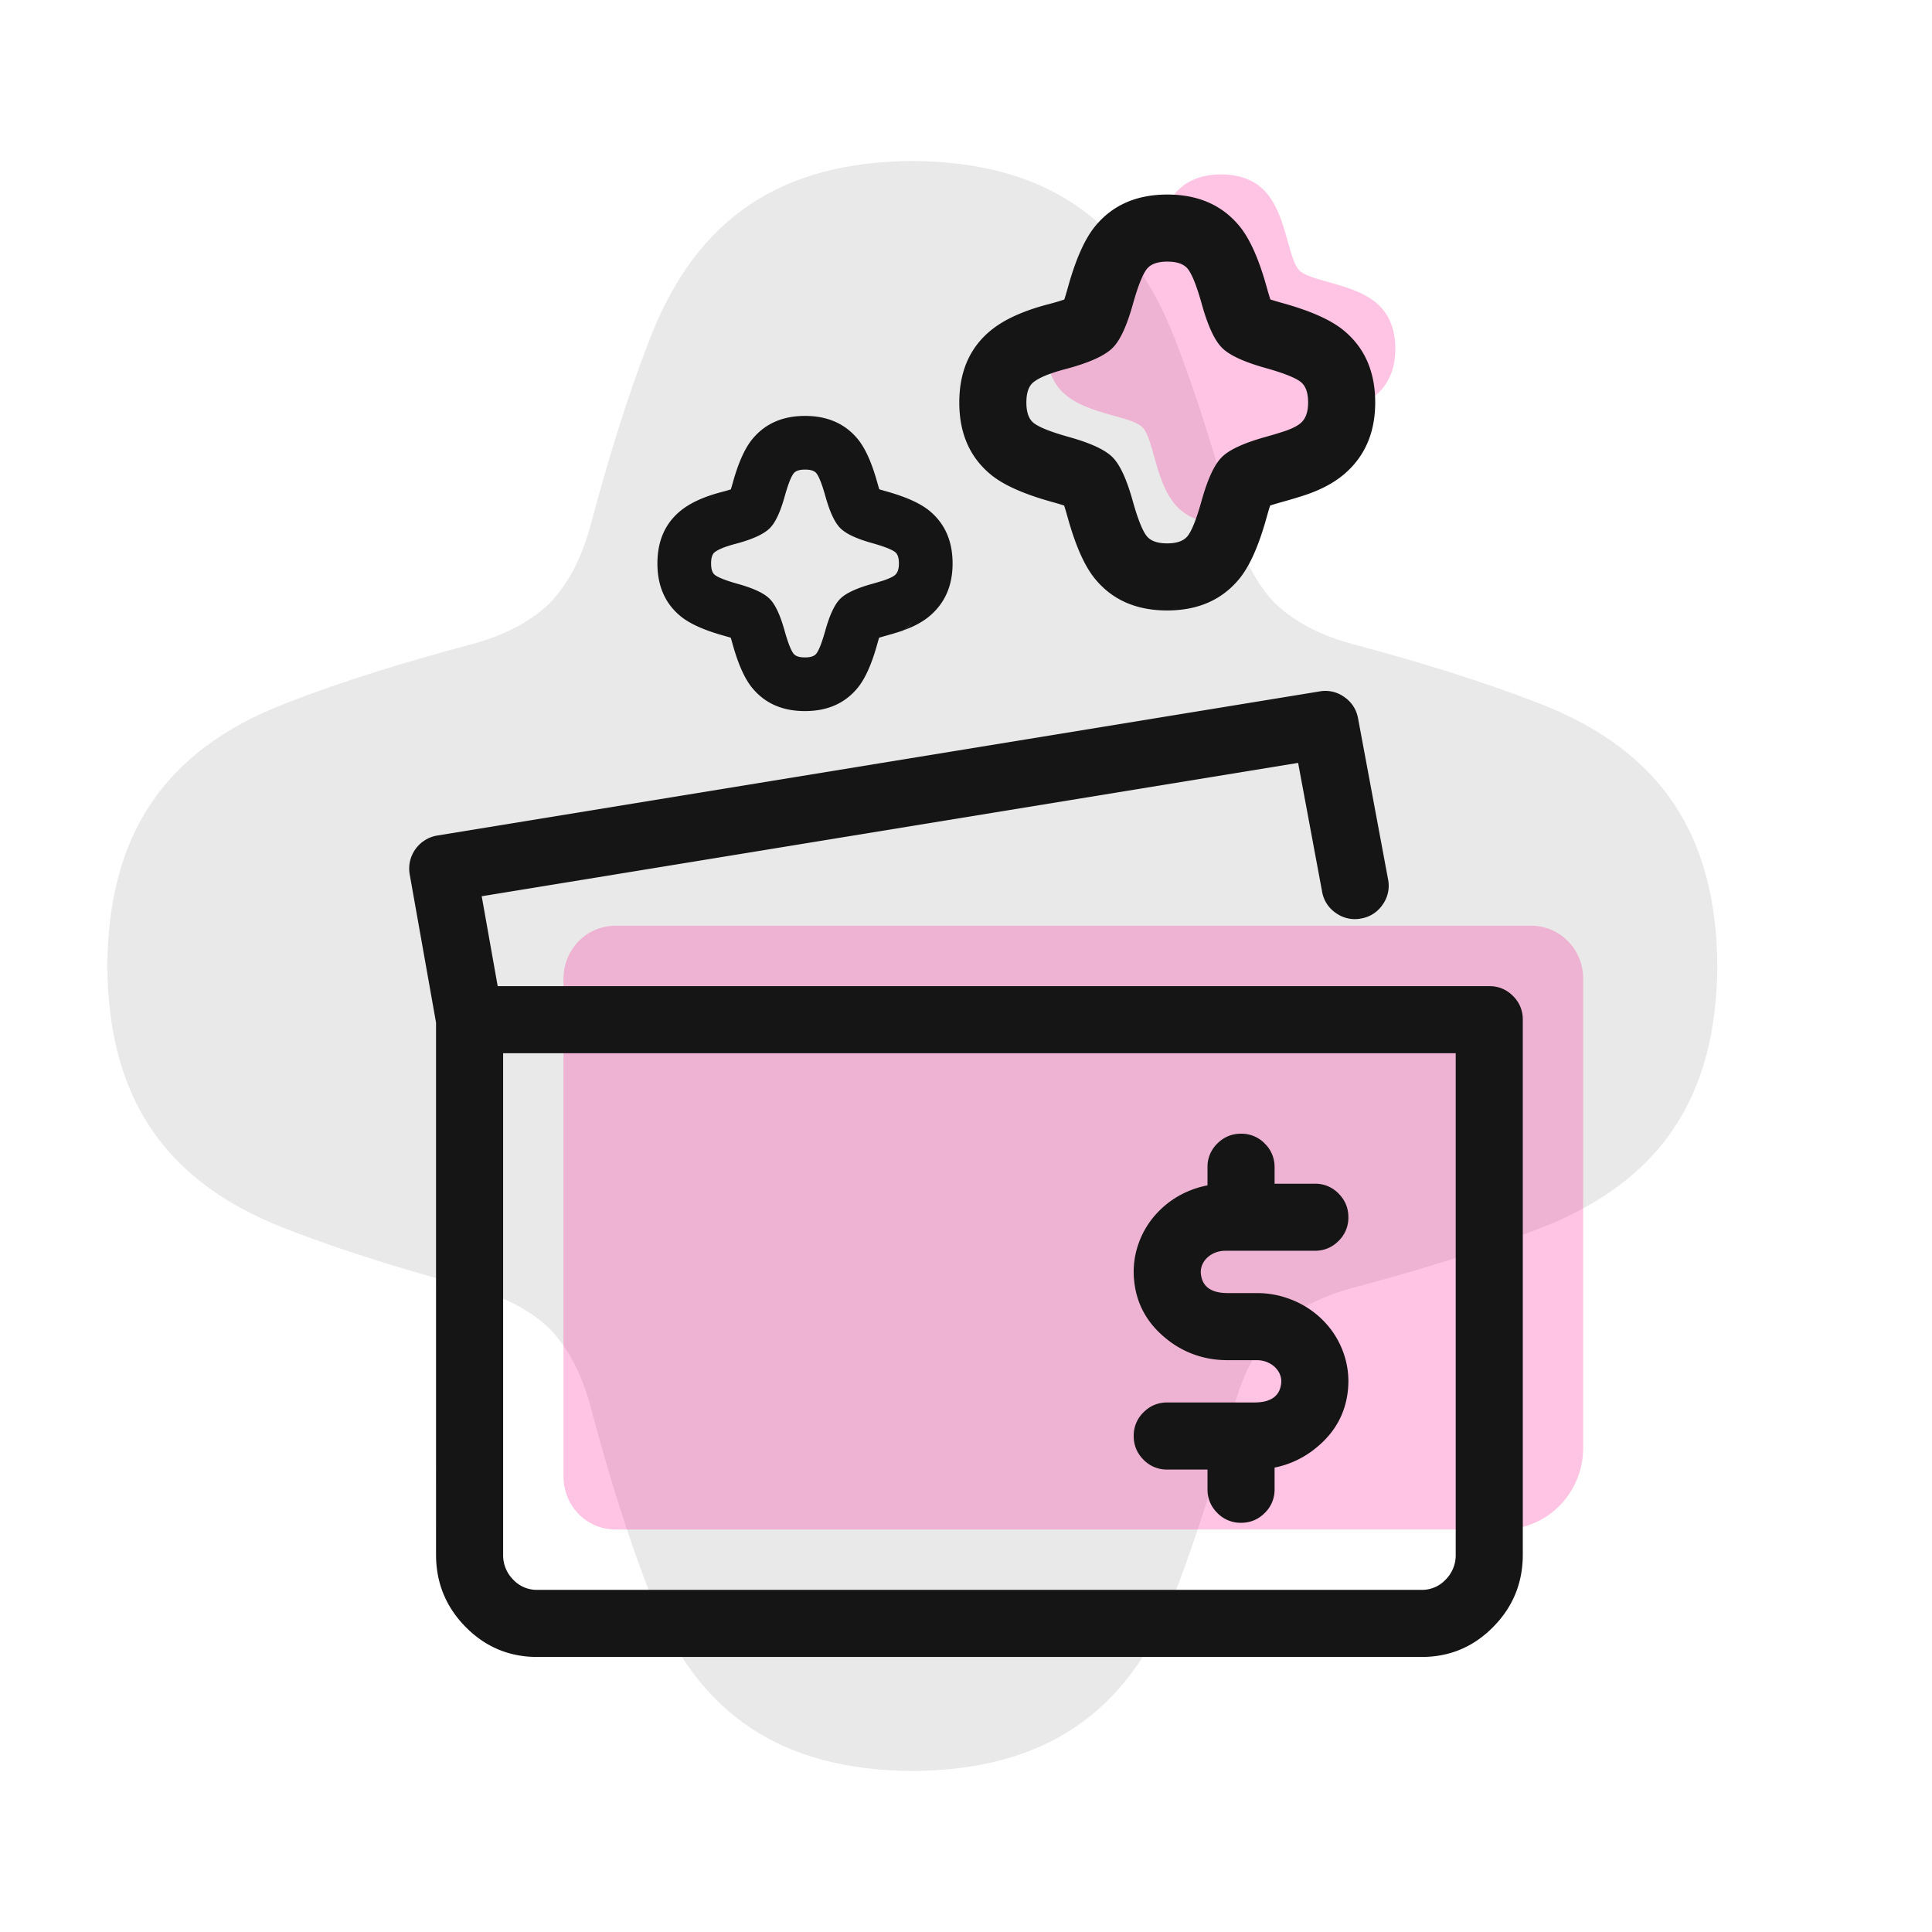
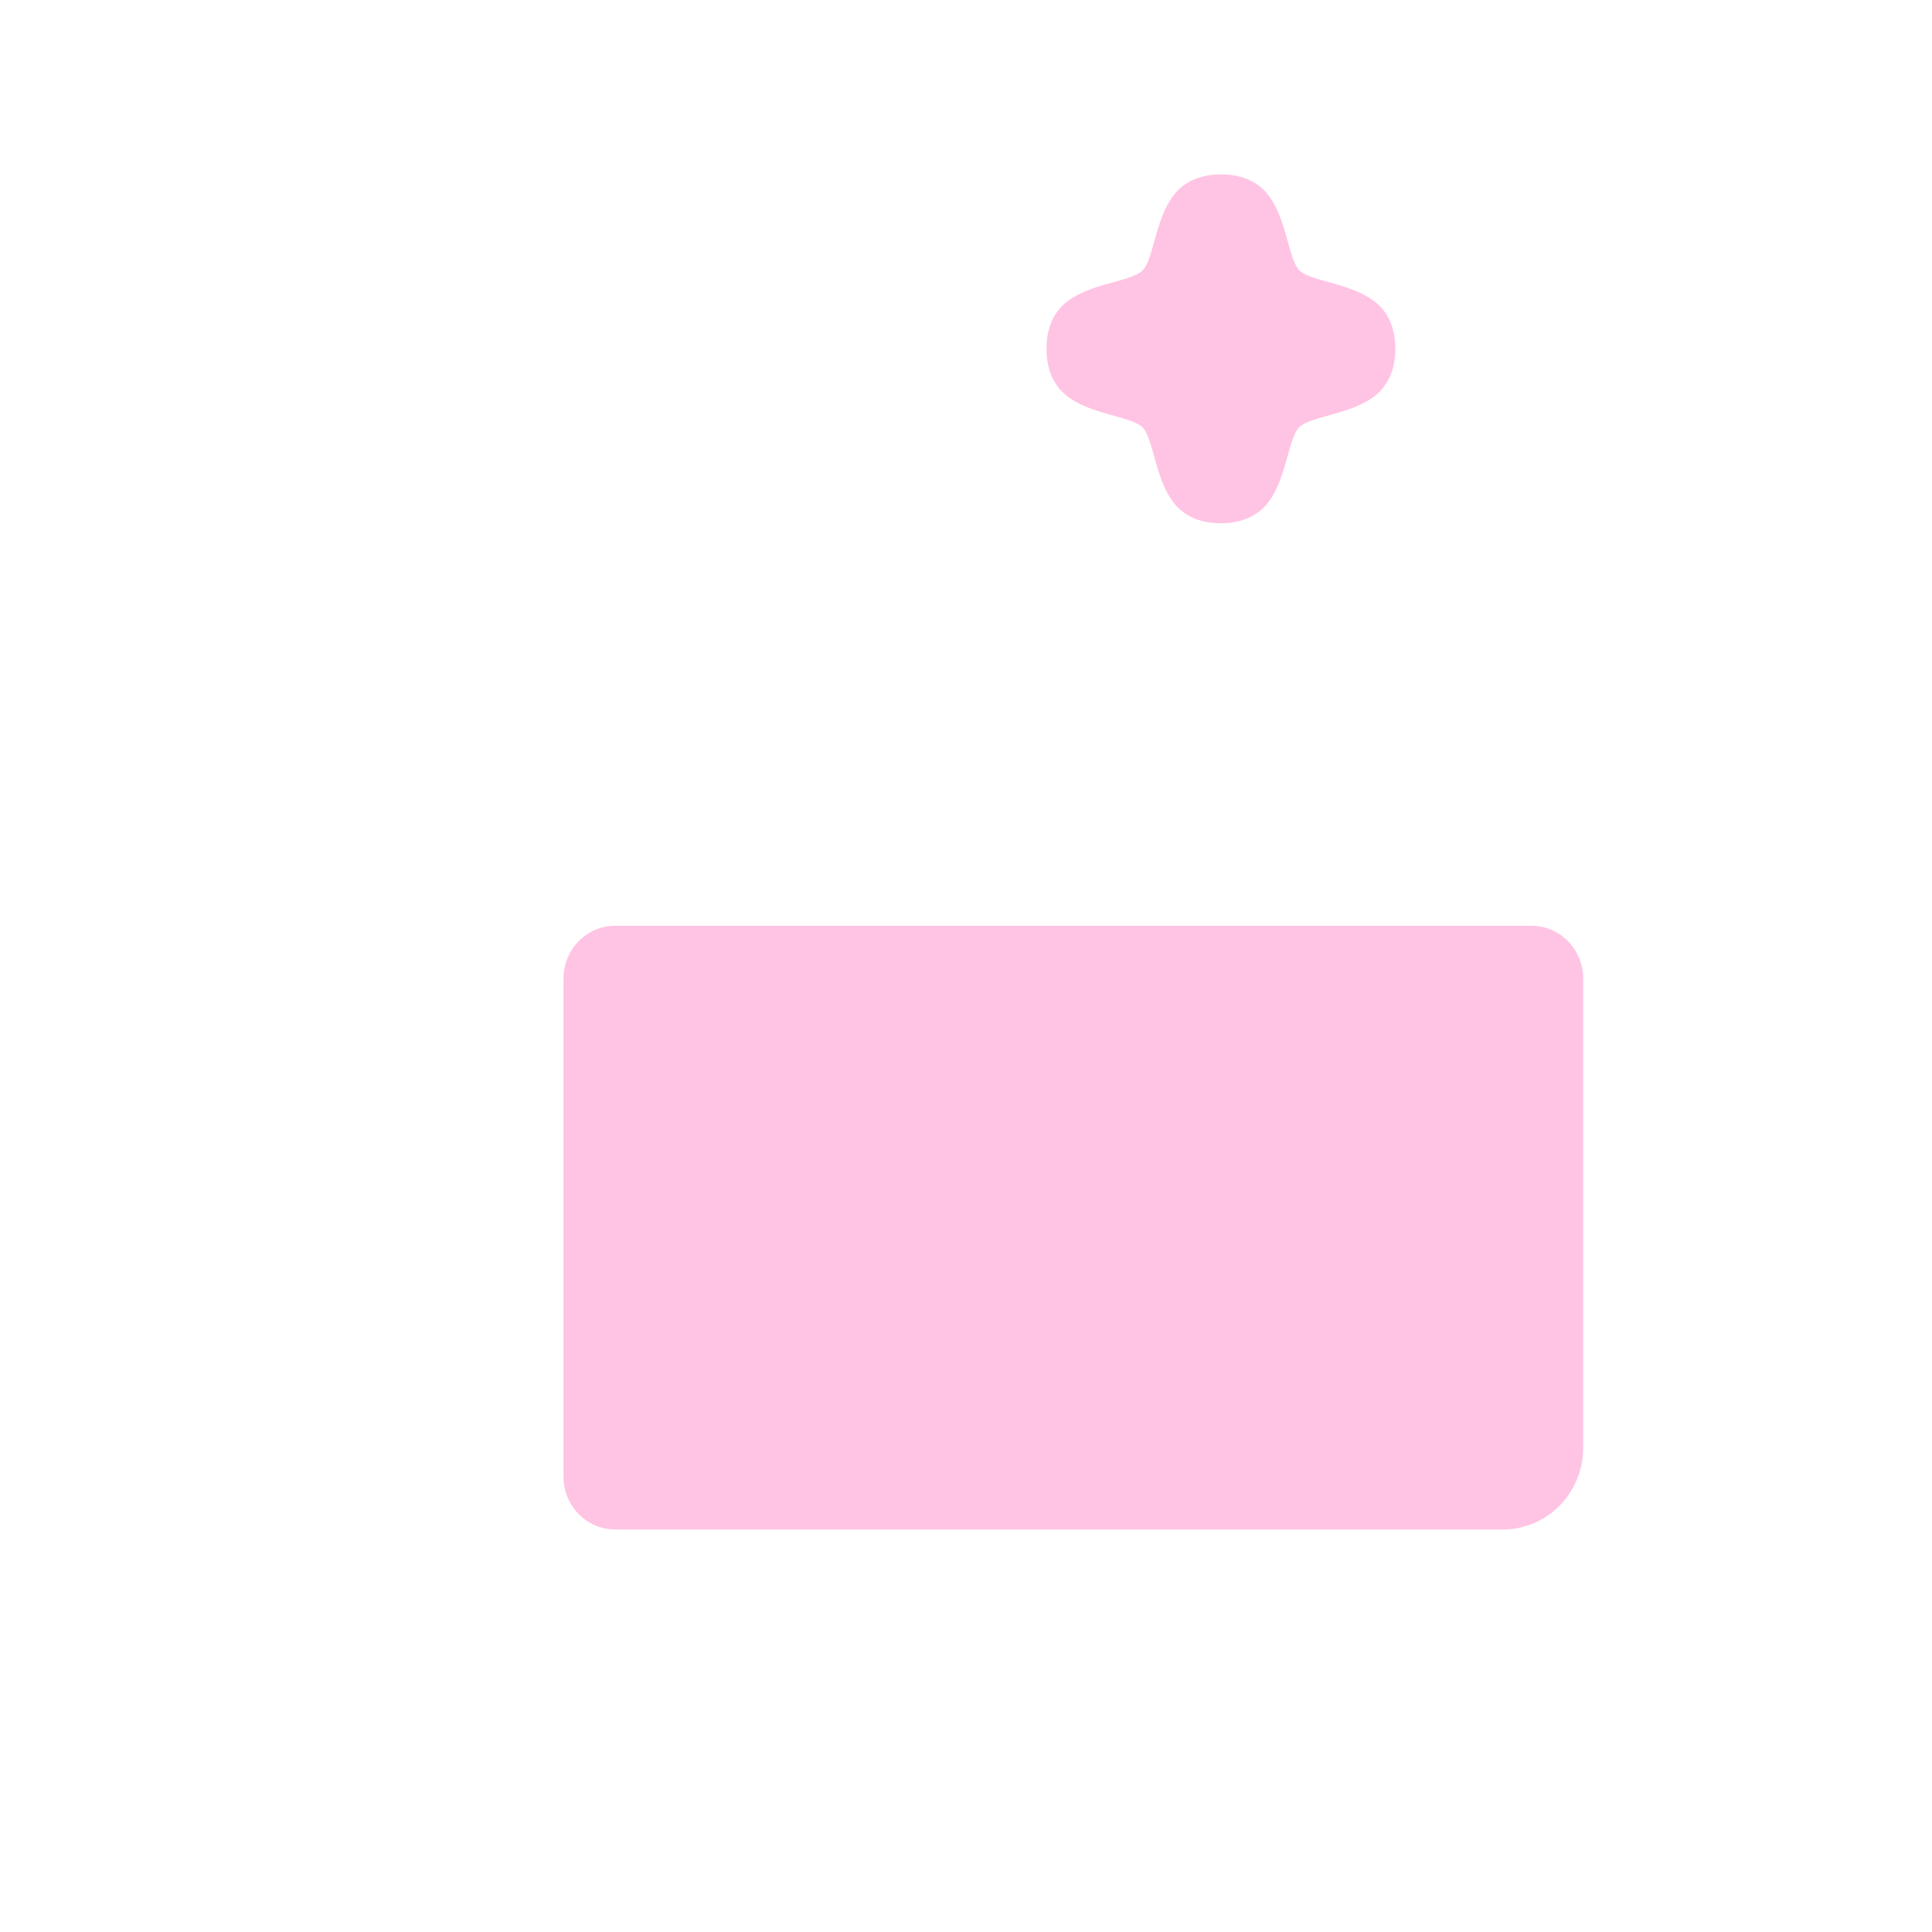
<svg xmlns="http://www.w3.org/2000/svg" viewBox="0 0 144 144" fill="currentColor" width="144" height="144" data-testid="SvgCarteiraSpotSpot">
-   <path opacity="0.16" d="M68 132c-9.703-.068-16.027-4.157-19.557-13.233-1.755-4.515-3.163-9.183-4.413-13.869-.634-2.373-1.613-4.343-3.063-5.865-1.522-1.45-3.492-2.429-5.865-3.063-4.686-1.25-9.354-2.658-13.87-4.413C12.158 88.027 8.069 81.703 8 72c.068-9.703 4.157-16.027 13.233-19.557 4.515-1.755 9.183-3.163 13.869-4.413 2.373-.634 4.343-1.613 5.865-3.063 1.45-1.522 2.429-3.492 3.063-5.865 1.25-4.686 2.658-9.354 4.413-13.87C51.973 16.158 58.297 12.069 68 12c9.703.068 16.027 4.157 19.557 13.233 1.755 4.515 3.163 9.183 4.413 13.869.634 2.373 1.613 4.343 3.063 5.865 1.522 1.45 3.492 2.429 5.865 3.063 4.686 1.25 9.354 2.658 13.869 4.413C123.843 55.973 127.932 62.297 128 72c-.068 9.703-4.157 16.027-13.233 19.557-4.515 1.755-9.183 3.163-13.869 4.413-2.373.634-4.343 1.613-5.865 3.063-1.45 1.522-2.429 3.492-3.063 5.865-1.25 4.686-2.658 9.354-4.413 13.869C84.027 127.843 77.703 131.932 68 132Z" fill="#767676" />
  <path d="M112.022 114H45.863a3.816 3.816 0 0 1-2.732-1.152 3.936 3.936 0 0 1-.837-1.276 3.99 3.99 0 0 1-.294-1.505V72.933c0-.517.1-1.028.294-1.505.194-.477.479-.911.838-1.276a3.86 3.86 0 0 1 1.253-.853c.47-.198.972-.3 1.48-.299h68.273c.507 0 1.009.102 1.478.3a3.86 3.86 0 0 1 1.253.852c.359.366.643.8.837 1.276.194.477.294.989.294 1.505v34.983c0 1.613-.63 3.161-1.751 4.301a5.924 5.924 0 0 1-4.226 1.782m-9.481-91.459c-1.775-1.444-4.82-1.547-5.693-2.384-.836-.874-.94-3.92-2.384-5.697C93.76 13.589 92.63 13 91.008 13c-1.622 0-2.748.589-3.456 1.459-1.444 1.777-1.55 4.821-2.384 5.696-.465.488-2.319.909-2.693 1.02-.504.147-1.985.536-3.016 1.367C78.584 23.245 78 24.378 78 26c.001 1.623.588 2.751 1.459 3.46 1.776 1.444 4.82 1.548 5.693 2.385.837.873.94 3.919 2.384 5.697.707.87 1.835 1.458 3.457 1.458 1.621 0 2.749-.588 3.456-1.459 1.444-1.777 1.547-4.823 2.384-5.696.54-.518 1.912-.758 3.301-1.205.002-.001 1.538-.45 2.408-1.182.859-.72 1.458-1.835 1.458-3.458 0-1.622-.587-2.75-1.458-3.458" opacity="0.24" fill="#FF0A8C" />
-   <path fill-rule="evenodd" clip-rule="evenodd" d="m100.119 24.6.031.026.031.027c1.546 1.287 2.319 3.07 2.319 5.349-.002 2.263-.785 4.054-2.351 5.372-.823.69-1.914 1.241-3.271 1.652a38.55 38.55 0 0 1-1.24.365c-.444.125-.767.221-.968.289-.068.202-.164.525-.288.97-.573 2.048-1.238 3.538-1.995 4.47-1.292 1.586-3.09 2.38-5.395 2.38-2.309 0-4.108-.794-5.396-2.383-.756-.93-1.42-2.419-1.994-4.468-.125-.444-.22-.767-.288-.969a22.7 22.7 0 0 0-.968-.287c-2.048-.574-3.537-1.238-4.466-1.995-1.587-1.29-2.38-3.09-2.38-5.398 0-2.321.797-4.123 2.39-5.406.906-.73 2.168-1.327 3.786-1.792a15.186 15.186 0 0 1 .417-.114 16.908 16.908 0 0 0 1.234-.364c.067-.201.163-.525.288-.972.574-2.05 1.24-3.54 1.997-4.471 1.29-1.587 3.09-2.381 5.396-2.381 2.305 0 4.104.794 5.397 2.382.755.93 1.42 2.418 1.992 4.466.125.445.221.769.289.97.201.068.524.165.969.289 2.047.573 3.535 1.238 4.464 1.994Zm-4.702 7.644-.053.016c-.234.076-.593.182-1.077.317-1.564.44-2.626.926-3.184 1.461a2.767 2.767 0 0 0-.077.077c-.535.559-1.021 1.621-1.46 3.188-.386 1.381-.738 2.268-1.056 2.66-.292.358-.798.537-1.518.537s-1.226-.18-1.517-.538c-.319-.392-.672-1.279-1.058-2.66-.439-1.566-.925-2.629-1.46-3.187a2.222 2.222 0 0 0-.075-.075c-.559-.536-1.621-1.024-3.188-1.462-1.38-.387-2.267-.74-2.66-1.06-.356-.289-.534-.795-.534-1.518 0-.726.175-1.23.525-1.511.383-.308 1.06-.602 2.033-.882l.114-.033.185-.049c1.826-.477 3.031-1.025 3.618-1.644.533-.558 1.018-1.618 1.455-3.18.387-1.384.741-2.272 1.061-2.666.29-.357.796-.535 1.517-.535.72 0 1.226.178 1.516.534.32.393.672 1.28 1.058 2.661.439 1.568.926 2.631 1.462 3.19a2.202 2.202 0 0 0 .075.075c.559.536 1.621 1.023 3.187 1.462 1.346.377 2.221.721 2.628 1.034l.015.012.016.013c.356.29.535.796.535 1.517 0 .714-.189 1.229-.564 1.545-.302.254-.809.487-1.519.7ZM71 42c0-1.684-.583-3-1.748-3.946-.672-.546-1.734-1.023-3.187-1.43a21.485 21.485 0 0 1-.53-.155c-.04-.131-.092-.308-.154-.53-.407-1.454-.884-2.517-1.43-3.19C63 31.583 61.686 31 60.005 31c-1.682 0-2.997.583-3.945 1.748-.547.674-1.025 1.738-1.431 3.193-.063.224-.115.402-.156.534a12.82 12.82 0 0 1-.706.202 10.556 10.556 0 0 0-.296.081c-1.156.332-2.061.762-2.717 1.29C49.584 38.989 49 40.305 49 42c0 1.684.583 3 1.748 3.947.672.546 1.735 1.023 3.188 1.43.221.062.398.114.529.154.04.132.092.308.154.53.407 1.454.884 2.517 1.43 3.19.947 1.166 2.262 1.749 3.946 1.749 1.683 0 2.998-.583 3.945-1.75.546-.672 1.023-1.735 1.43-3.189.062-.222.114-.399.154-.53.133-.041.312-.093.537-.156.377-.106.668-.191.873-.257l.005-.002h.004l.002-.002.12-.038a1.931 1.931 0 0 1 .01-.004c.918-.302 1.652-.684 2.202-1.147C70.426 44.962 71 43.652 71 42Zm-2.89 4.112c-.229.475-.574.807-1.035.996l-.01.004a2.056 2.056 0 0 0 1.046-1Zm-2.398-2.803c-.157.05-.4.122-.728.214-1.133.317-1.91.677-2.33 1.08a1.717 1.717 0 0 0-.06.06c-.402.42-.76 1.193-1.076 2.32-.258.92-.486 1.503-.684 1.747-.146.18-.426.27-.84.27-.413 0-.693-.09-.84-.271-.198-.243-.425-.825-.683-1.746-.316-1.127-.674-1.9-1.075-2.32a1.753 1.753 0 0 0-.061-.06c-.42-.403-1.192-.761-2.32-1.077-.92-.258-1.5-.486-1.744-.684-.18-.146-.271-.427-.271-.842 0-.416.088-.696.265-.837.236-.19.673-.377 1.31-.56l.081-.024.123-.032c1.31-.343 2.186-.747 2.63-1.213.4-.419.757-1.19 1.072-2.316.257-.921.485-1.503.682-1.746.148-.181.429-.272.843-.272.413 0 .693.09.84.271.198.243.425.825.683 1.746.316 1.127.674 1.9 1.075 2.32a1.677 1.677 0 0 0 .06.06c.419.402 1.193.761 2.321 1.078.92.258 1.501.486 1.744.683.18.146.271.427.271.842 0 .41-.099.697-.296.863-.17.142-.491.288-.966.438l-.026.008Zm35.509 10.233.001.002 2.236 11.998a2.413 2.413 0 0 1-.396 1.872 2.41 2.41 0 0 1-1.604 1.044 2.408 2.408 0 0 1-1.872-.396 2.408 2.408 0 0 1-1.044-1.604l-1.788-9.597-60.85 9.94 1.191 6.699H111c.69 0 1.28.244 1.768.732A2.41 2.41 0 0 1 113.5 76v39.873c0 2.098-.731 3.891-2.193 5.378-1.472 1.499-3.253 2.249-5.345 2.249H40.038c-2.09 0-3.872-.75-5.346-2.25-1.461-1.487-2.192-3.279-2.192-5.377V76.22l-1.961-11.039v-.002l-.003-.017-.003-.017a2.48 2.48 0 0 1 .306-1.66 2.462 2.462 0 0 1 .131-.203 2.48 2.48 0 0 1 .663-.633 2.479 2.479 0 0 1 .93-.369l.017-.003.017-.002.003-.001 65.757-10.74.003-.001a2.41 2.41 0 0 1 1.84.421c.556.39.897.92 1.021 1.588Zm6.52 64.203a2.404 2.404 0 0 1-1.779.755H40.038a2.403 2.403 0 0 1-1.779-.754 2.573 2.573 0 0 1-.759-1.873V78.5h71v37.373a2.57 2.57 0 0 1-.759 1.872Zm-16.416-24.52H98c.69 0 1.28-.243 1.768-.731a2.409 2.409 0 0 0 .732-1.768c0-.69-.244-1.28-.732-1.768A2.409 2.409 0 0 0 98 88.226h-3V87c0-.69-.244-1.28-.732-1.768A2.409 2.409 0 0 0 92.5 84.5c-.69 0-1.28.244-1.767.732A2.409 2.409 0 0 0 90 87v1.35a6.99 6.99 0 0 0-1.392.419 6.75 6.75 0 0 0-2.29 1.563 6.457 6.457 0 0 0-1.46 2.365 6.285 6.285 0 0 0-.324 2.765c.175 1.737.975 3.177 2.398 4.322a7.034 7.034 0 0 0 3.9 1.567c.223.019.45.028.68.028h2.162c.277 0 .54.052.789.157.24.1.444.238.615.416.158.164.272.348.344.552.068.194.091.392.07.592-.097.957-.765 1.436-2.005 1.436H87c-.69 0-1.28.244-1.768.732a2.41 2.41 0 0 0-.732 1.768c0 .69.244 1.28.732 1.768a2.409 2.409 0 0 0 1.768.732h3V111c0 .69.244 1.28.733 1.768a2.409 2.409 0 0 0 1.767.732c.69 0 1.28-.244 1.768-.732A2.41 2.41 0 0 0 95 111v-1.614a7.034 7.034 0 0 0 3.067-1.449c1.423-1.144 2.222-2.584 2.399-4.321a6.29 6.29 0 0 0-.325-2.764 6.468 6.468 0 0 0-1.46-2.368 6.759 6.759 0 0 0-2.29-1.561 6.954 6.954 0 0 0-2.717-.544h-2.163c-1.24 0-1.907-.479-2.004-1.437-.02-.2.003-.398.07-.592.072-.203.187-.388.345-.552.17-.177.375-.316.614-.416a2.03 2.03 0 0 1 .789-.156Z" fill="#151515" />
</svg>